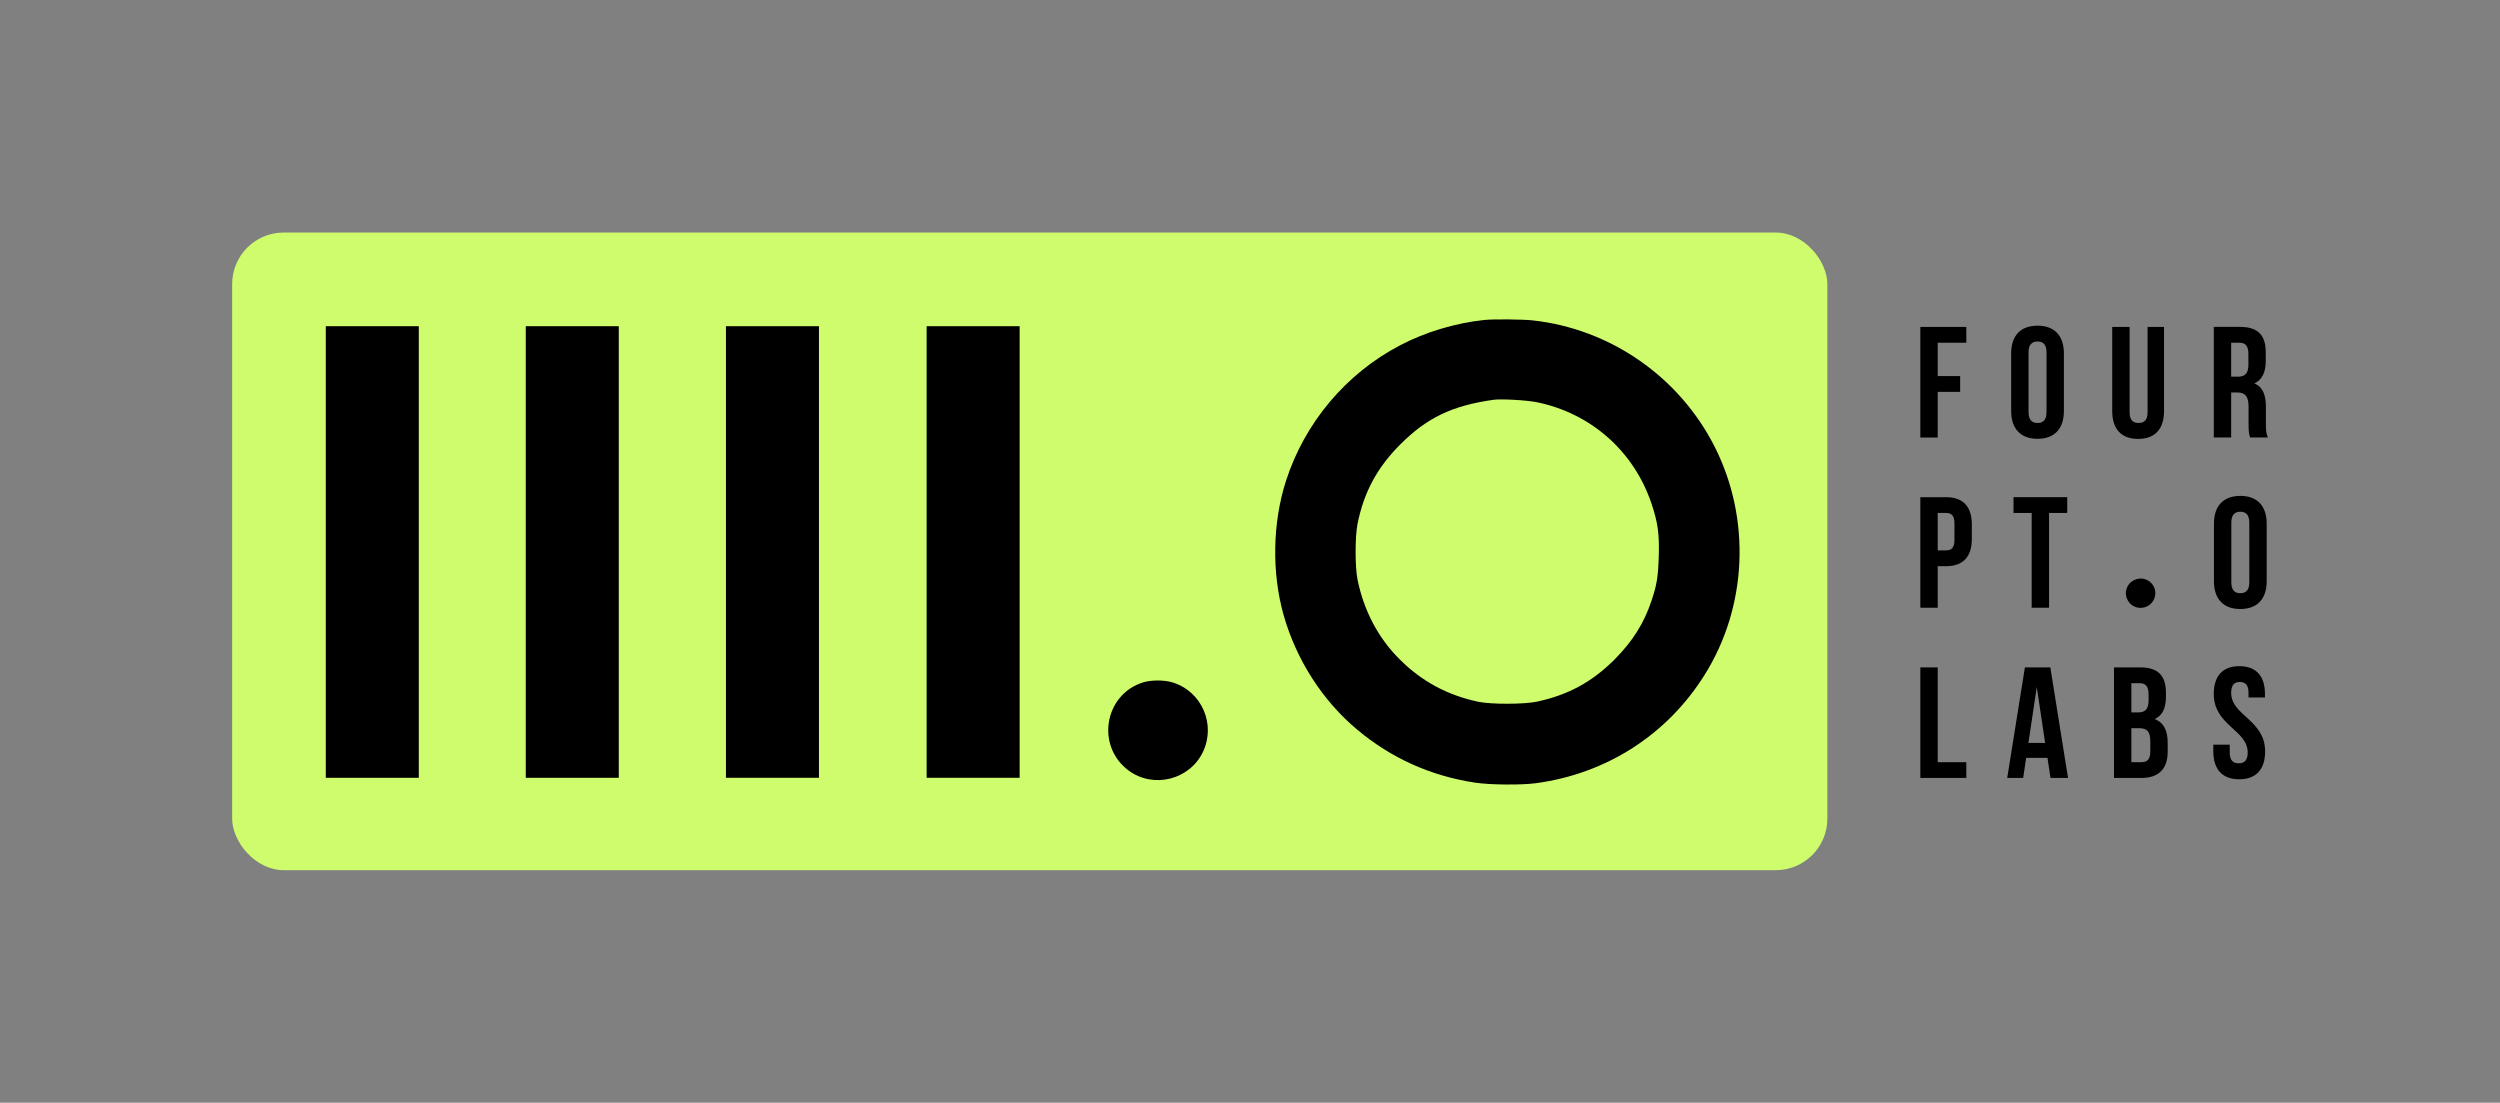
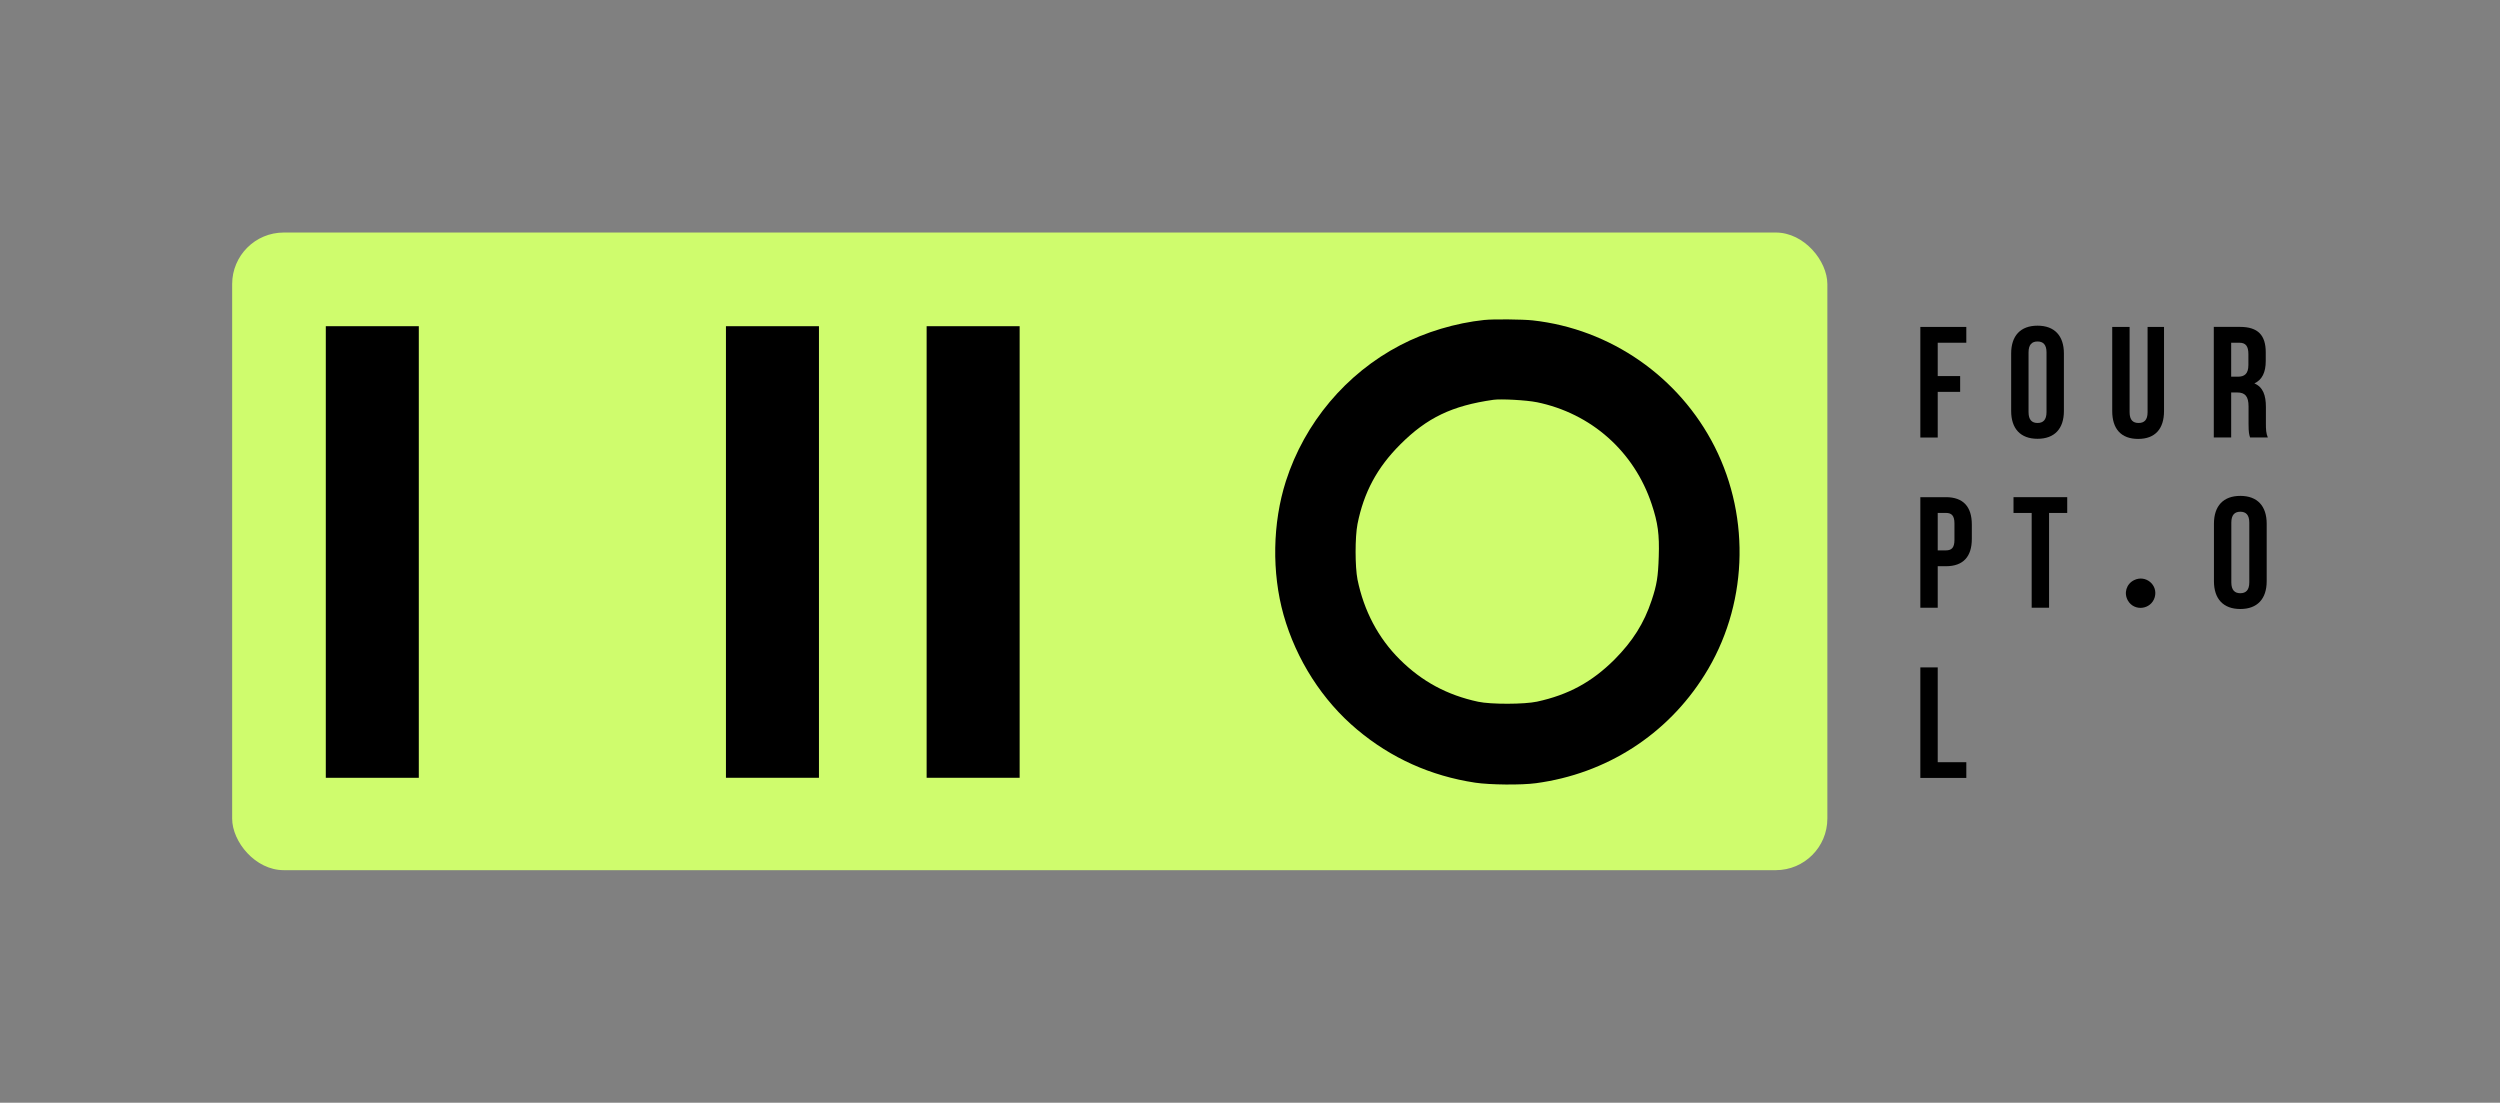
<svg xmlns="http://www.w3.org/2000/svg" id="Logos_for_export" data-name="Logos for export" viewBox="0 0 798.27 352.11">
  <rect x="0" y="0" width="798.27" height="352.11" fill="#808080" stroke="none" />
  <defs>
    <style>
      .cls-1 {
        fill: #cffc6d;
      }
    </style>
  </defs>
  <rect class="cls-1" x="74.13" y="74.25" width="509.36" height="203.6" rx="16.47" ry="16.47" />
  <g>
    <path d="M474,102.16c-9.24.97-18.84,3.86-26.87,8.06-17.33,9.03-30.56,24.79-36.54,43.43-4.27,13.37-4.53,29.19-.74,42.69,4.06,14.31,12.39,27.34,23.51,36.64,10.85,9.1,23.48,14.78,37.65,16.93,4.67.71,14.81.81,19.45.17,22.44-3.02,41.85-15.45,53.8-34.53,13.67-21.73,14.91-49.81,3.26-72.88-11.32-22.37-33.32-37.65-58.14-40.37-3.02-.34-12.7-.44-15.38-.13ZM490.69,128.42c17.4,3.56,31.13,15.75,36.71,32.58,1.98,5.91,2.49,9.67,2.25,16.76-.2,6.35-.6,8.97-2.28,13.97-2.42,7.29-6.05,13.03-11.86,18.88-7.22,7.19-14.71,11.25-24.72,13.43-4.03.87-14.74.91-18.81.03-9.87-2.12-17.93-6.45-25.02-13.5-6.89-6.85-11.45-15.52-13.5-25.52-.81-4.16-.81-13.57,0-17.73,2.02-10.14,6.28-18.04,13.67-25.42,8.5-8.5,16.49-12.36,29.72-14.24,2.42-.34,10.55.1,13.84.77Z" />
    <path d="M104.03,176.26v72.09h29.7V104.16h-29.7v72.09Z" />
-     <path d="M167.88,176.26v72.09h29.7V104.16h-29.7v72.09Z" />
    <path d="M231.8,176.26v72.09h29.7V104.16h-29.7v72.09Z" />
    <path d="M295.88,176.26v72.09h29.7V104.16h-29.7v72.09Z" />
-     <path d="M364.9,217.92c-12.38,3.96-14.99,20.4-4.49,28.14,7.92,5.83,19.45,2.93,23.69-5.94,4.21-8.84-.35-19.31-9.62-22.2-2.76-.85-6.86-.85-9.58,0Z" />
  </g>
  <g>
    <path d="M618.73,120.08h7.16v5.04h-7.16v14.58h-5.55v-35.31h14.68v5.04h-9.13v10.64Z" />
    <path d="M642.18,112.87c0-5.65,2.98-8.88,8.42-8.88s8.42,3.23,8.42,8.88v18.36c0,5.65-2.98,8.88-8.42,8.88s-8.42-3.23-8.42-8.88v-18.36ZM647.73,131.58c0,2.52,1.11,3.48,2.87,3.48s2.87-.96,2.87-3.48v-19.06c0-2.52-1.11-3.48-2.87-3.48s-2.87.96-2.87,3.48v19.06Z" />
    <path d="M680,104.39v27.24c0,2.52,1.11,3.43,2.87,3.43s2.87-.91,2.87-3.43v-27.24h5.25v26.88c0,5.65-2.82,8.88-8.27,8.88s-8.27-3.23-8.27-8.88v-26.88h5.55Z" />
-     <path d="M718.48,139.7c-.3-.91-.5-1.46-.5-4.34v-5.55c0-3.28-1.11-4.49-3.63-4.49h-1.92v14.37h-5.55v-35.31h8.37c5.75,0,8.22,2.67,8.22,8.12v2.77c0,3.63-1.16,6-3.63,7.16,2.77,1.16,3.68,3.83,3.68,7.51v5.45c0,1.71.05,2.98.61,4.29h-5.65ZM712.43,109.44v10.84h2.17c2.07,0,3.33-.91,3.33-3.73v-3.48c0-2.52-.86-3.63-2.82-3.63h-2.67Z" />
+     <path d="M718.48,139.7c-.3-.91-.5-1.46-.5-4.34v-5.55c0-3.28-1.11-4.49-3.63-4.49h-1.92v14.37h-5.55v-35.31h8.37c5.75,0,8.22,2.67,8.22,8.12v2.77c0,3.63-1.16,6-3.63,7.16,2.77,1.16,3.68,3.83,3.68,7.51v5.45c0,1.71.05,2.98.61,4.29h-5.65M712.43,109.44v10.84h2.17c2.07,0,3.33-.91,3.33-3.73v-3.48c0-2.52-.86-3.63-2.82-3.63h-2.67Z" />
    <path d="M629.62,167.48v4.59c0,5.65-2.72,8.73-8.27,8.73h-2.62v13.26h-5.55v-35.31h8.17c5.55,0,8.27,3.08,8.27,8.73ZM618.73,163.79v11.95h2.62c1.77,0,2.72-.81,2.72-3.33v-5.3c0-2.52-.96-3.33-2.72-3.33h-2.62Z" />
    <path d="M642.93,158.75h17.15v5.04h-5.8v30.26h-5.55v-30.26h-5.8v-5.04Z" />
    <path d="M706.93,167.22c0-5.65,2.98-8.88,8.42-8.88s8.42,3.23,8.42,8.88v18.36c0,5.65-2.98,8.88-8.42,8.88s-8.42-3.23-8.42-8.88v-18.36ZM712.48,185.94c0,2.52,1.11,3.48,2.87,3.48s2.87-.96,2.87-3.48v-19.06c0-2.52-1.11-3.48-2.87-3.48s-2.87.96-2.87,3.48v19.06Z" />
    <path d="M613.18,213.11h5.55v30.26h9.13v5.04h-14.68v-35.31Z" />
-     <path d="M660.34,248.41h-5.6l-.96-6.41h-6.81l-.96,6.41h-5.09l5.65-35.31h8.12l5.65,35.31ZM647.68,237.22h5.35l-2.67-17.85-2.67,17.85Z" />
-     <path d="M691.6,221.23v1.26c0,3.63-1.11,5.95-3.58,7.11,2.98,1.16,4.14,3.83,4.14,7.57v2.87c0,5.45-2.87,8.37-8.42,8.37h-8.73v-35.31h8.37c5.75,0,8.22,2.67,8.22,8.12ZM680.56,218.15v9.33h2.17c2.07,0,3.33-.91,3.33-3.73v-1.97c0-2.52-.86-3.63-2.82-3.63h-2.67ZM680.56,232.53v10.84h3.18c1.87,0,2.87-.86,2.87-3.48v-3.08c0-3.28-1.06-4.29-3.58-4.29h-2.47Z" />
-     <path d="M715.05,212.71c5.4,0,8.17,3.23,8.17,8.88v1.11h-5.25v-1.46c0-2.52-1.01-3.48-2.77-3.48s-2.77.96-2.77,3.48c0,7.26,10.84,8.62,10.84,18.71,0,5.65-2.82,8.88-8.27,8.88s-8.27-3.23-8.27-8.88v-2.17h5.24v2.52c0,2.52,1.11,3.43,2.87,3.43s2.87-.91,2.87-3.43c0-7.26-10.84-8.62-10.84-18.71,0-5.65,2.77-8.88,8.17-8.88Z" />
    <path d="M681.42,185.25c-2.46,1.22-3.34,4.15-1.95,6.54,2.06,3.54,7.39,2.87,8.55-1.08,1.14-3.93-2.91-7.29-6.6-5.46Z" />
  </g>
</svg>